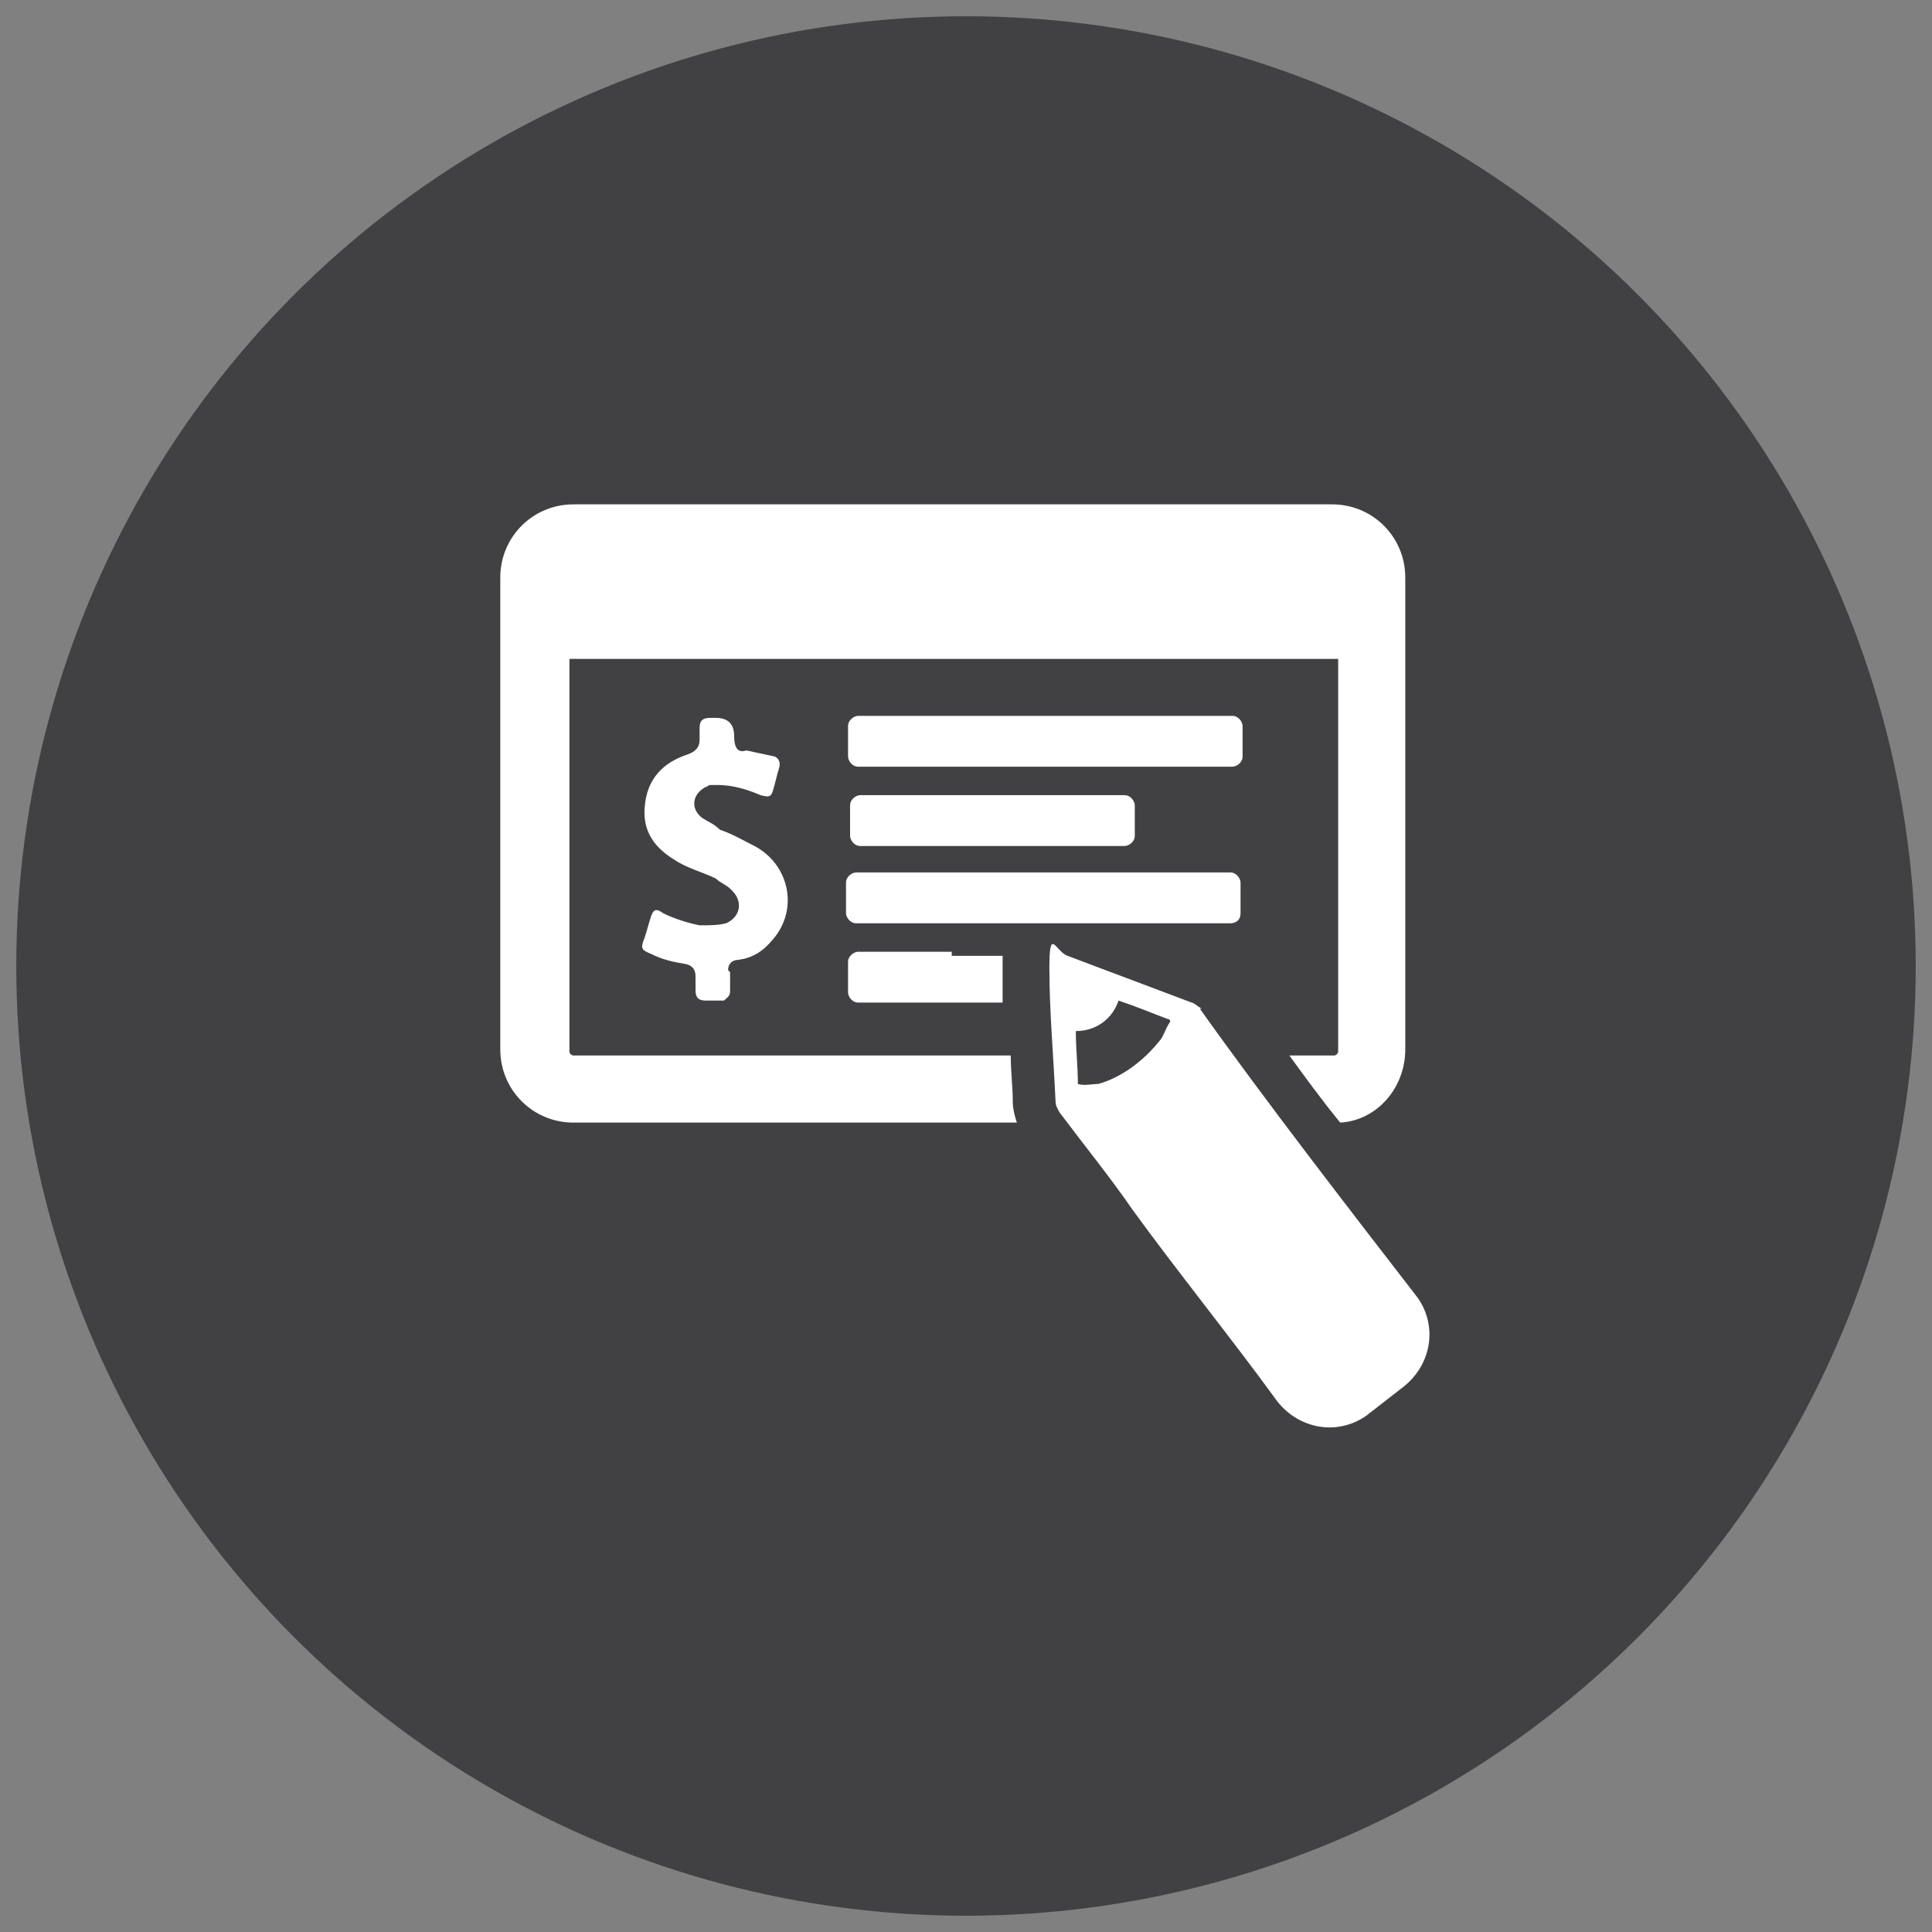
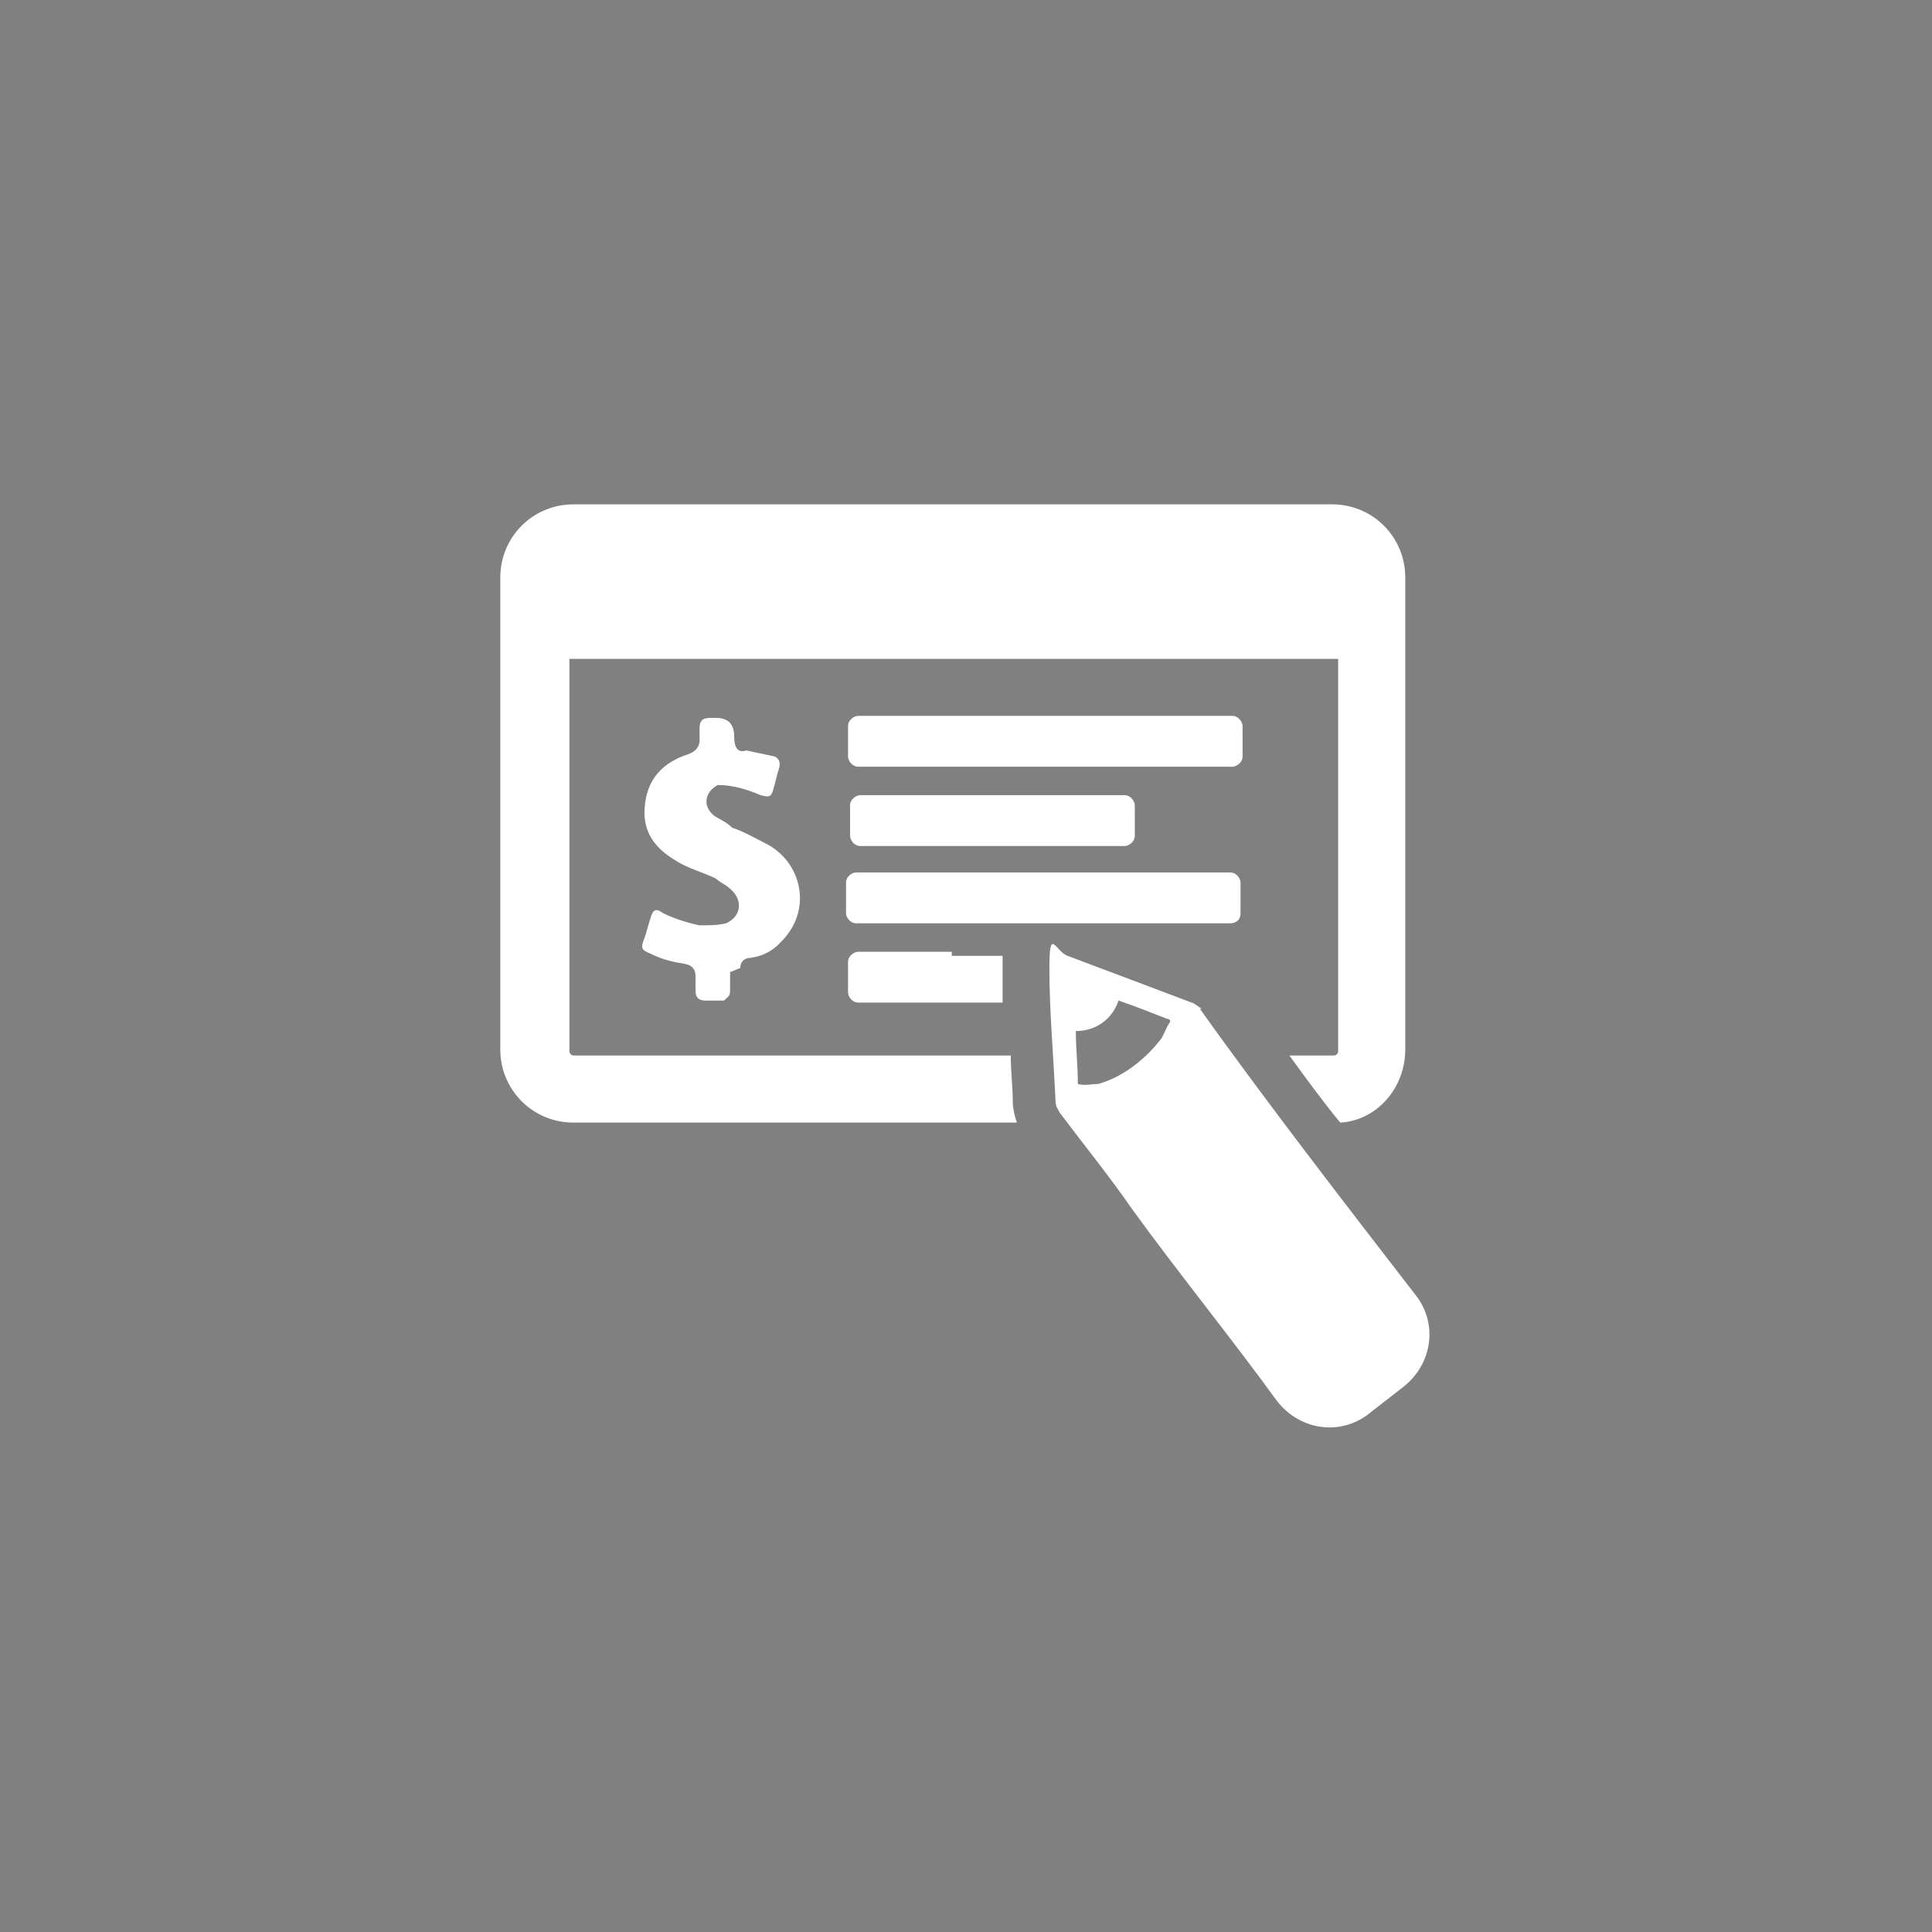
<svg xmlns="http://www.w3.org/2000/svg" id="Layer_1" data-name="Layer 1" version="1.1" viewBox="0 0 95 95">
  <rect x="0" y="0" width="95" height="95" fill="#808080" stroke="none" />
  <defs>
    <style>
      .cls-1 {
        fill: #414042;
      }

      .cls-1, .cls-2 {
        stroke-width: 0px;
      }

      .cls-2 {
        fill: #fff;
      }
    </style>
  </defs>
-   <circle class="cls-1" cx="47.5" cy="47.5" r="46.7" />
-   <path class="cls-2" d="M35.9,47.8v.9c0,.3-.1.3-.3.5h-.9c-.3,0-.5-.1-.5-.5v-.7q0-.5-.5-.6c-.6-.1-1.1-.2-1.7-.5-.5-.2-.5-.3-.3-.8.1-.3.2-.7.3-1,.1-.3.2-.5.6-.2.6.3,1.3.5,1.8.6.5,0,.9,0,1.3-.1.7-.3.9-1.1.2-1.7-.2-.2-.5-.3-.7-.5-.6-.3-1.4-.5-2-.9-1-.6-1.6-1.4-1.5-2.6.1-1.4.9-2.2,2.1-2.6q.6-.2.6-.7v-.6c0-.3.1-.5.5-.5h.3q.9,0,.9.9t.6.7c.5.1.9.2,1.4.3.2.1.3.3.2.6-.1.3-.2.8-.3,1.1s-.2.3-.6.2c-.7-.3-1.4-.5-2.1-.5s-.3,0-.6.1c-.6.3-.8,1-.2,1.5.3.2.6.3.9.6.6.2,1.1.5,1.7.8,1.7.9,2.2,3.1.9,4.6-.5.6-1,.9-1.7,1-.3,0-.5.2-.5.5ZM42.2,37.7h18.4c.2,0,.5-.2.5-.5v-1.5c0-.2-.2-.5-.5-.5h-18.4c-.2,0-.5.2-.5.5v1.5c0,.2.2.5.5.5ZM41.8,41.1c0,.2.2.5.5.5h13c.2,0,.5-.2.5-.5v-1.5c0-.2-.2-.5-.5-.5h-13c-.2,0-.5.2-.5.5v1.5ZM61,44.9v-1.5c0-.2-.2-.5-.5-.5h-18.4c-.2,0-.5.2-.5.5v1.5c0,.2.2.5.5.5h18.4c.2,0,.5-.1.5-.5ZM28.2,55.2h21.8c-.1-.3-.2-.7-.2-1,0-.8-.1-1.5-.1-2.3h-21.5c-.1,0-.2-.1-.2-.2v-19.3h37.8v19.3c0,.1-.1.2-.2.2h-2.2c.8,1.1,1.6,2.2,2.5,3.3,1.8-.1,3.2-1.7,3.2-3.6v-23.2c0-2-1.6-3.6-3.6-3.6H28.2c-2,0-3.6,1.6-3.6,3.6v23.2c0,2,1.6,3.6,3.6,3.6ZM46.8,46.8h-4.6c-.2,0-.5.2-.5.5v1.5c0,.2.2.5.5.5h7.1v-2.3h-2.5ZM59,49.6c3.2,4.5,7.3,9.8,10.7,14.2,1,1.4.7,3.3-.7,4.4l-1.8,1.4c-1.4,1-3.3.7-4.4-.7-2.1-2.9-5-6.5-7.1-9.4-1.1-1.6-2.4-3.2-3.6-4.8-.1-.2-.2-.3-.2-.6-.1-2.2-.3-4.4-.3-6.5s.3-.8.9-.6c2.1.8,4,1.5,6.1,2.3.1,0,.3.2.5.3ZM57.4,50.1c-.8-.3-1.5-.6-2.4-.9-.3.9-1.1,1.5-2.1,1.5h0c0,.9.1,1.7.1,2.6.3.1.7,0,1,0,1.1-.3,2.2-1.1,3-2.1.2-.2.3-.6.5-.9.1-.1,0-.2-.1-.2Z" />
+   <path class="cls-2" d="M35.9,47.8v.9c0,.3-.1.3-.3.5h-.9c-.3,0-.5-.1-.5-.5v-.7q0-.5-.5-.6c-.6-.1-1.1-.2-1.7-.5-.5-.2-.5-.3-.3-.8.1-.3.2-.7.3-1,.1-.3.2-.5.6-.2.6.3,1.3.5,1.8.6.5,0,.9,0,1.3-.1.7-.3.9-1.1.2-1.7-.2-.2-.5-.3-.7-.5-.6-.3-1.4-.5-2-.9-1-.6-1.6-1.4-1.5-2.6.1-1.4.9-2.2,2.1-2.6q.6-.2.6-.7v-.6c0-.3.1-.5.5-.5h.3q.9,0,.9.9t.6.7c.5.1.9.2,1.4.3.2.1.3.3.2.6-.1.3-.2.8-.3,1.1s-.2.3-.6.2c-.7-.3-1.4-.5-2.1-.5c-.6.3-.8,1-.2,1.5.3.2.6.3.9.6.6.2,1.1.5,1.7.8,1.7.9,2.2,3.1.9,4.6-.5.6-1,.9-1.7,1-.3,0-.5.2-.5.5ZM42.2,37.7h18.4c.2,0,.5-.2.5-.5v-1.5c0-.2-.2-.5-.5-.5h-18.4c-.2,0-.5.2-.5.5v1.5c0,.2.2.5.5.5ZM41.8,41.1c0,.2.2.5.5.5h13c.2,0,.5-.2.5-.5v-1.5c0-.2-.2-.5-.5-.5h-13c-.2,0-.5.2-.5.5v1.5ZM61,44.9v-1.5c0-.2-.2-.5-.5-.5h-18.4c-.2,0-.5.2-.5.5v1.5c0,.2.2.5.5.5h18.4c.2,0,.5-.1.5-.5ZM28.2,55.2h21.8c-.1-.3-.2-.7-.2-1,0-.8-.1-1.5-.1-2.3h-21.5c-.1,0-.2-.1-.2-.2v-19.3h37.8v19.3c0,.1-.1.2-.2.2h-2.2c.8,1.1,1.6,2.2,2.5,3.3,1.8-.1,3.2-1.7,3.2-3.6v-23.2c0-2-1.6-3.6-3.6-3.6H28.2c-2,0-3.6,1.6-3.6,3.6v23.2c0,2,1.6,3.6,3.6,3.6ZM46.8,46.8h-4.6c-.2,0-.5.2-.5.5v1.5c0,.2.2.5.5.5h7.1v-2.3h-2.5ZM59,49.6c3.2,4.5,7.3,9.8,10.7,14.2,1,1.4.7,3.3-.7,4.4l-1.8,1.4c-1.4,1-3.3.7-4.4-.7-2.1-2.9-5-6.5-7.1-9.4-1.1-1.6-2.4-3.2-3.6-4.8-.1-.2-.2-.3-.2-.6-.1-2.2-.3-4.4-.3-6.5s.3-.8.9-.6c2.1.8,4,1.5,6.1,2.3.1,0,.3.2.5.3ZM57.4,50.1c-.8-.3-1.5-.6-2.4-.9-.3.9-1.1,1.5-2.1,1.5h0c0,.9.1,1.7.1,2.6.3.1.7,0,1,0,1.1-.3,2.2-1.1,3-2.1.2-.2.3-.6.5-.9.1-.1,0-.2-.1-.2Z" />
</svg>